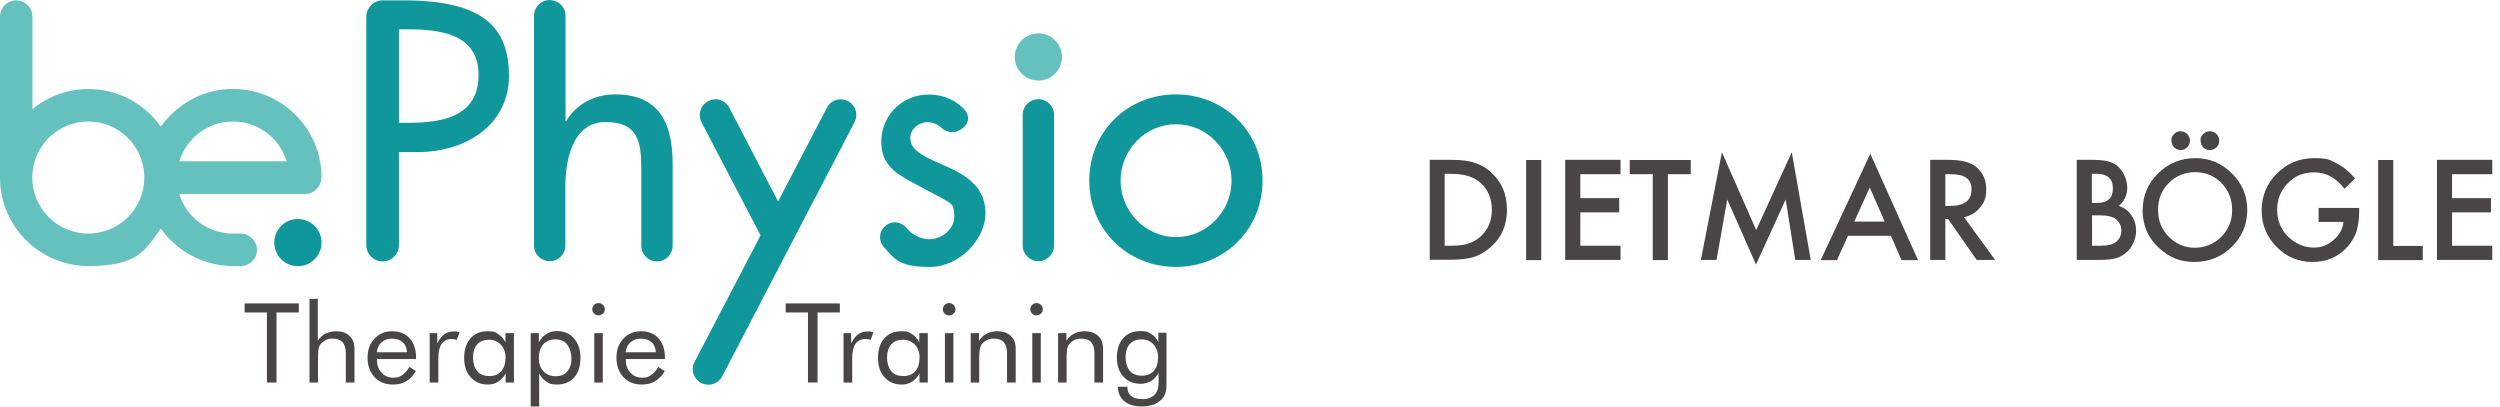
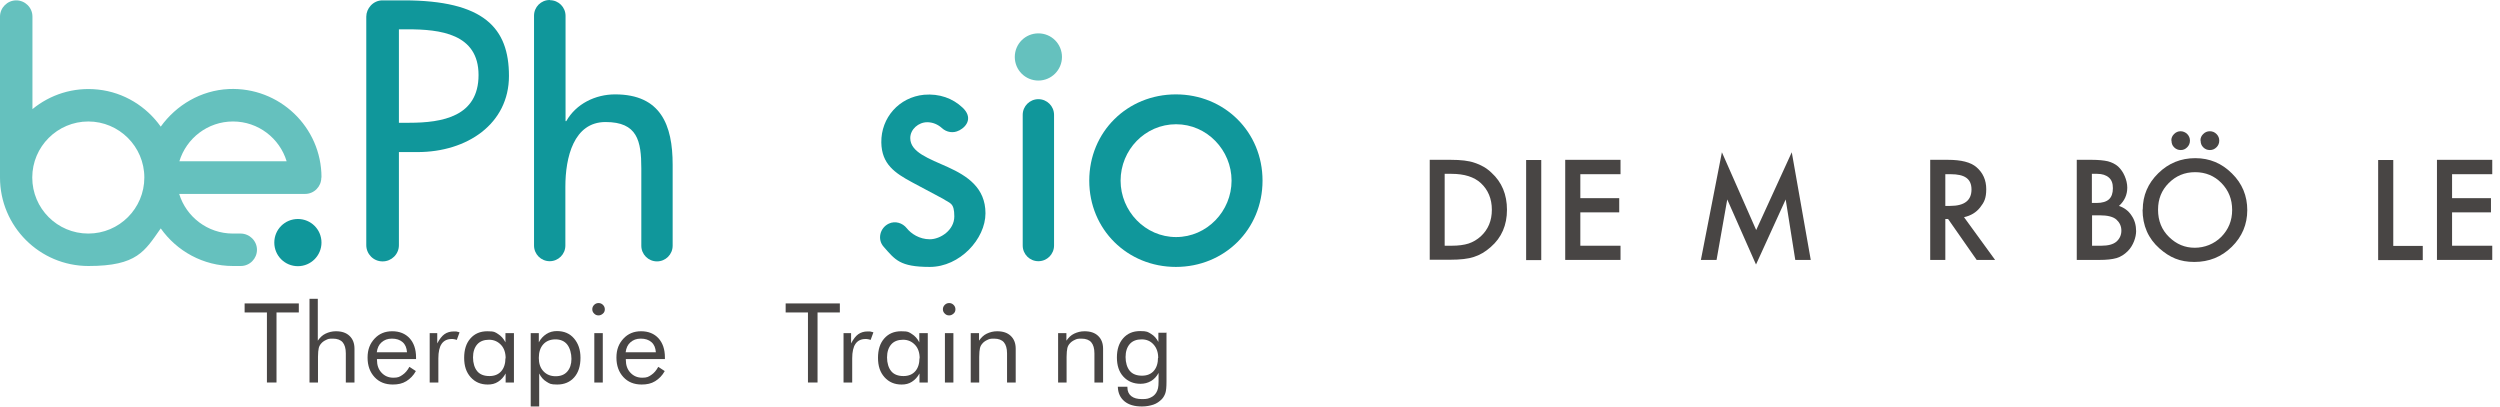
<svg xmlns="http://www.w3.org/2000/svg" id="Ebene_2" version="1.1" viewBox="0 0 1356.2 220.6">
  <defs>
    <style>
      .st0 {
        fill: #10979b;
      }

      .st1 {
        isolation: isolate;
      }

      .st2 {
        fill: #484544;
      }

      .st3 {
        fill: #65c1be;
      }
    </style>
  </defs>
  <g id="Ebene_2-2">
    <path class="st3" d="M174.4,96.2c0-27.2-22.8-49.1-50.3-47.9-15.1.7-28.5,8.7-36.9,20.4-7.8-11-20-18.6-33.9-20.1-13.6-1.5-26.2,2.8-35.7,10.6V9C17.6,4.1,13.6.2,8.8.2S0,4.2,0,9v87.3h0c0,26.5,21.5,48,48,48s30.5-8.1,39.2-20.4c8.7,12.3,23,20.4,39.2,20.4h4.2c4.9,0,8.8-4,8.8-8.8s-4-8.8-8.9-8.8h-4.2c-13.7,0-25.3-9.1-29.1-21.5h68.3c4.9,0,8.8-4,8.8-8.8h0c0,0,.1-.2.1-.2h0ZM47.9,126.7c-16.8,0-30.4-13.6-30.4-30.4h0c0-16.8,13.7-30.4,30.4-30.4s30.4,13.6,30.4,30.4-13.6,30.4-30.4,30.4ZM97.3,87.5c3.8-12.5,15.4-21.6,29.1-21.6s25.3,9.1,29.1,21.6h-58.2Z" />
    <path class="st0" d="M207.5,141.8h0c-4.9,0-8.8-4-8.8-8.8V9c0-4.3,3.6-8.8,8.8-8.8h11.5c43.6,0,57.1,15,57.1,41s-22.7,41.3-49.6,41.3h-10.1v50.5c0,4.9-4,8.8-8.8,8.8h-.1,0ZM216.4,66.6h5.6c18,0,37.6-3.4,37.6-25.9s-21-24.8-38.5-24.8h-4.7v50.7h0Z" />
    <path class="st0" d="M298.3.1c4.7,0,8.5,3.8,8.5,8.5v57.1h.4c5.3-9.4,15.8-14.5,26.5-14.5,24.8,0,31.2,16.7,31.2,38.1v44c0,4.7-3.8,8.5-8.5,8.5h0c-4.7,0-8.5-3.8-8.5-8.5v-41.9c0-15-2.1-25.2-19.4-25.2s-21.8,19.2-21.8,35.1v31.9c0,4.7-3.8,8.5-8.5,8.5h0c-4.7,0-8.5-3.8-8.5-8.5V8.5c0-4.7,3.8-8.5,8.5-8.5h.1q0,.1,0,.1Z" />
-     <path class="st0" d="M388,53.8h0c3.2,0,6.1,1.8,7.6,4.6l26.5,50.9,26.5-50.9c1.4-2.8,4.3-4.5,7.5-4.5h0c6.3,0,10.4,6.7,7.5,12.3l-71.8,137.9c-1.5,2.8-4.4,4.6-7.5,4.6h0c-6.4,0-10.5-6.8-7.5-12.4l35.8-68.6-32-61.3c-3-5.7,1.2-12.5,7.5-12.5h-.1q0,0,0-.1Z" />
    <path class="st0" d="M520.2,70.8c-3,1.6-6.7,1-9.2-1.3-2.2-2-5-3.2-8-3.2-4.7,0-9.2,3.8-9.2,8.6,0,7.7,10.1,11.1,20.5,15.8,10.3,4.7,20.3,11.1,20.3,25s-13.9,29.1-30.2,29.1-18.8-3.9-25-10.9c-3.6-4-2.1-10.3,2.8-12.6h0c3.4-1.6,7.4-.4,9.7,2.5s6.8,6,12.5,6,13.3-4.9,13.3-12.4-2.3-7-6.2-9.6l-16.5-8.8c-9.7-5.2-16.7-10-16.9-21.7-.2-13.5,9.7-24.6,23.2-25.9,8.3-.7,15.5,1.9,20.9,7s2.7,10-1.9,12.4h0,0Z" />
    <path class="st0" d="M563.3,53.8h0c4.7,0,8.5,3.8,8.5,8.5v70.9c0,4.7-3.8,8.5-8.5,8.5h0c-4.7,0-8.5-3.8-8.5-8.5V62.3c0-4.7,3.8-8.5,8.5-8.5Z" />
    <path class="st0" d="M684.9,98c0,26.5-20.7,46.8-47,46.8s-47-20.3-47-46.8,20.7-46.8,47-46.8,47,20.3,47,46.8M607.9,98c0,16.5,13.3,30.6,30.1,30.6s30.1-14.1,30.1-30.6-13.3-30.6-30.1-30.6-30.1,13.9-30.1,30.6" />
    <path class="st3" d="M576.1,30.9c0,7-5.7,12.8-12.8,12.8s-12.8-5.7-12.8-12.8,5.7-12.8,12.8-12.8,12.8,5.7,12.8,12.8" />
    <path class="st0" d="M174.4,131.6c0,7-5.7,12.8-12.8,12.8s-12.8-5.7-12.8-12.8,5.7-12.8,12.8-12.8,12.8,5.7,12.8,12.8" />
    <path class="st2" d="M144.8,207.5v-38h-12.1v-4.9h29.4v4.9h-12.1v38h-5.2,0Z" />
    <path class="st2" d="M167.9,207.5v-45.4h4.5v22.7c1.2-1.7,2.5-3,4.2-3.8s3.5-1.3,5.6-1.3c3.2,0,5.6.8,7.4,2.5s2.7,4,2.7,7v18.3h-4.7v-15.8c0-2.7-.6-4.7-1.7-6s-2.9-2-5.3-2-2.6.2-3.7.7-2.1,1.2-2.8,2.1c-.6.7-1,1.5-1.2,2.4s-.4,2.5-.4,4.7v13.9h-4.6Z" />
    <path class="st2" d="M225.7,194.8h-21.2v.4c0,2.9.8,5.2,2.5,7s3.8,2.7,6.4,2.7,3.4-.5,4.9-1.5,2.7-2.4,3.8-4.4l3.5,2.3c-1.3,2.4-3.1,4.2-5.2,5.5s-4.5,1.8-7.3,1.8c-4.1,0-7.4-1.3-9.9-4s-3.8-6.2-3.8-10.6,1.3-7.6,3.8-10.3,5.7-4,9.6-4,7.1,1.3,9.4,3.8,3.5,6,3.5,10.4v.9h0ZM220.8,191.1c-.2-2.4-.9-4.2-2.4-5.5s-3.4-1.9-5.8-1.9-4.1.7-5.6,2-2.3,3.1-2.6,5.4h16.4Z" />
    <path class="st2" d="M233.1,207.5v-26.8h4.1v5.6c1.2-2.3,2.5-4,3.9-5s3.1-1.5,5.1-1.5,1.1,0,1.6.1,1,.2,1.5.4l-1.5,4.1c-.5-.2-1-.3-1.5-.4s-.9-.1-1.3-.1c-2.4,0-4.2.9-5.4,2.6s-1.8,4.4-1.8,7.9v13.1h-4.7Z" />
    <path class="st2" d="M278.8,180.7v26.8h-4.5v-4.9c-1.1,2-2.4,3.4-4.1,4.5s-3.5,1.5-5.6,1.5c-3.8,0-6.9-1.3-9.3-4s-3.5-6.1-3.5-10.5,1.1-7.9,3.4-10.5c2.3-2.6,5.3-3.9,9.2-3.9s4.2.5,5.8,1.5,3,2.5,4,4.5v-5h4.6ZM274.3,194.4c0-3-.8-5.5-2.5-7.3s-3.8-2.8-6.5-2.8-4.9.8-6.4,2.5-2.3,4.1-2.3,7.1.8,5.7,2.3,7.5,3.8,2.6,6.6,2.6,4.9-.9,6.4-2.6,2.3-4.1,2.3-7.2v.2Z" />
    <path class="st2" d="M287.9,220.6v-39.9h4.4v5c1-1.9,2.4-3.4,4.1-4.5s3.6-1.6,5.7-1.6c3.9,0,7,1.3,9.3,4s3.5,6.1,3.5,10.5-1.1,8-3.4,10.6-5.4,3.9-9.2,3.9-4.1-.5-5.8-1.5-3-2.5-4-4.5v17.9h-4.6ZM292.3,194.2c0,3,.8,5.4,2.5,7.2s3.9,2.7,6.6,2.7,4.8-.8,6.3-2.5,2.3-4,2.3-6.9-.8-5.9-2.3-7.8-3.7-2.8-6.4-2.8-5,.9-6.6,2.7-2.4,4.2-2.4,7.4h0Z" />
    <path class="st2" d="M321.3,167.8c0-.9.3-1.7,1-2.4s1.5-1,2.4-1,1.7.3,2.4,1,1,1.5,1,2.4-.3,1.7-1,2.3-1.4,1-2.4,1-1.7-.3-2.4-1-1-1.4-1-2.4h0q0,.1,0,0ZM322.4,207.5v-26.8h4.6v26.8h-4.6Z" />
    <path class="st2" d="M360.7,194.8h-21.2v.4c0,2.9.8,5.2,2.5,7s3.8,2.7,6.4,2.7,3.4-.5,4.9-1.5,2.7-2.4,3.8-4.4l3.5,2.3c-1.3,2.4-3.1,4.2-5.2,5.5s-4.5,1.8-7.3,1.8c-4.1,0-7.4-1.3-9.9-4s-3.8-6.2-3.8-10.6,1.3-7.6,3.8-10.3,5.7-4,9.6-4,7.1,1.3,9.4,3.8,3.5,6,3.5,10.4v.9h0ZM355.8,191.1c-.2-2.4-.9-4.2-2.4-5.5s-3.4-1.9-5.8-1.9-4.1.7-5.6,2-2.3,3.1-2.6,5.4h16.4Z" />
    <path class="st2" d="M438.3,207.5v-38h-12.1v-4.9h29.4v4.9h-12.1v38h-5.2,0Z" />
    <path class="st2" d="M457.6,207.5v-26.8h4.1v5.6c1.2-2.3,2.5-4,3.9-5s3.1-1.5,5.1-1.5,1.1,0,1.6.1,1,.2,1.5.4l-1.5,4.1c-.5-.2-1-.3-1.5-.4s-.9-.1-1.3-.1c-2.4,0-4.2.9-5.4,2.6s-1.8,4.4-1.8,7.9v13.1h-4.7Z" />
    <path class="st2" d="M503.3,180.7v26.8h-4.5v-4.9c-1.1,2-2.4,3.4-4.1,4.5s-3.5,1.5-5.6,1.5c-3.8,0-6.9-1.3-9.3-4s-3.5-6.1-3.5-10.5,1.1-7.9,3.4-10.5,5.3-3.9,9.2-3.9,4.2.5,5.8,1.5,3,2.5,4,4.5v-5h4.6ZM498.9,194.4c0-3-.8-5.5-2.5-7.3s-3.8-2.8-6.5-2.8-4.9.8-6.4,2.5-2.3,4.1-2.3,7.1.8,5.7,2.3,7.5,3.8,2.6,6.6,2.6,4.9-.9,6.4-2.6,2.3-4.1,2.3-7.2v.2Z" />
    <path class="st2" d="M511.5,167.8c0-.9.3-1.7,1-2.4s1.5-1,2.4-1,1.7.3,2.4,1,1,1.5,1,2.4-.3,1.7-1,2.3-1.4,1-2.4,1-1.7-.3-2.4-1-1-1.4-1-2.4h0q0,.1,0,0ZM512.6,207.5v-26.8h4.6v26.8h-4.6Z" />
    <path class="st2" d="M526.6,207.5v-26.8h4.5v4.1c1.2-1.7,2.5-3,4.2-3.8s3.5-1.3,5.6-1.3c3.2,0,5.6.8,7.4,2.5s2.7,4,2.7,7v18.3h-4.7v-15.8c0-2.7-.6-4.7-1.7-6s-2.9-2-5.3-2-2.6.2-3.7.7-2.1,1.2-2.8,2.1c-.6.7-1,1.5-1.2,2.4s-.4,2.5-.4,4.7v13.9h-4.6Z" />
-     <path class="st2" d="M558.9,167.8c0-.9.3-1.7,1-2.4s1.5-1,2.4-1,1.7.3,2.4,1,1,1.5,1,2.4-.3,1.7-1,2.3-1.4,1-2.4,1-1.7-.3-2.4-1-1-1.4-1-2.4h0q0,.1,0,0ZM560,207.5v-26.8h4.6v26.8h-4.6Z" />
    <path class="st2" d="M574,207.5v-26.8h4.5v4.1c1.2-1.7,2.5-3,4.2-3.8s3.5-1.3,5.6-1.3c3.2,0,5.6.8,7.4,2.5s2.7,4,2.7,7v18.3h-4.7v-15.8c0-2.7-.6-4.7-1.7-6s-2.9-2-5.3-2-2.6.2-3.7.7-2.1,1.2-2.8,2.1c-.6.7-1,1.5-1.2,2.4s-.4,2.5-.4,4.7v13.9h-4.6Z" />
    <path class="st2" d="M632.8,180.7v26.3c0,2.9-.2,5-.6,6.2s-1,2.3-1.9,3.3c-1.3,1.3-2.8,2.4-4.6,3s-3.9,1-6.2,1c-4.1,0-7.2-.9-9.5-2.8s-3.5-4.5-3.6-7.9h5.2v.4c0,2,.7,3.6,2.1,4.7s3.3,1.6,5.9,1.6,3.4-.3,4.7-.9,2.3-1.5,3-2.7c.4-.7.7-1.4.9-2.3s.3-2.1.3-3.8v-4.5c-1,1.9-2.4,3.4-4.1,4.4s-3.6,1.5-5.7,1.5c-3.8,0-6.9-1.3-9.3-3.9s-3.5-6.1-3.5-10.4,1.1-7.8,3.4-10.4,5.3-3.9,9.2-3.9,4.2.5,5.9,1.5,3,2.5,4,4.4v-5h4.6l-.2.2h0ZM628.3,194.2c0-3-.8-5.4-2.5-7.3s-3.8-2.8-6.5-2.8-4.9.8-6.4,2.5-2.3,4.1-2.3,7.1.8,5.7,2.3,7.5,3.8,2.6,6.6,2.6,4.9-.9,6.4-2.6,2.3-4.1,2.3-7.2v.2h.1Z" />
    <g class="st1">
      <g class="st1">
        <path class="st2" d="M775.6,141v-54.3h11.4c5.5,0,9.8.5,12.9,1.6,3.4,1.1,6.5,2.8,9.2,5.4,5.6,5.1,8.4,11.8,8.4,20.1s-2.9,15.1-8.8,20.2c-2.9,2.6-6,4.4-9.2,5.4-3,1-7.3,1.5-12.8,1.5h-11.2ZM783.8,133.3h3.7c3.7,0,6.7-.4,9.2-1.2,2.4-.8,4.6-2.1,6.6-3.9,4-3.7,6-8.5,6-14.4s-2-10.8-6-14.5c-3.6-3.3-8.9-5-15.9-5h-3.7v38.9Z" />
        <path class="st2" d="M836.1,86.8v54.3h-8.2v-54.3h8.2Z" />
        <path class="st2" d="M879.1,94.5h-21.8v13h21.1v7.7h-21.1v18.1h21.8v7.7h-30v-54.3h30v7.7Z" />
-         <path class="st2" d="M904.8,94.5v46.6h-8.2v-46.6h-12.5v-7.7h33.1v7.7h-12.4Z" />
        <path class="st2" d="M922.7,141l11.4-58.4,18.6,42.2,19.3-42.2,10.3,58.4h-8.4l-5.2-32.8-16.1,35.3-15.6-35.3-5.8,32.8h-8.5Z" />
-         <path class="st2" d="M1025.7,127.9h-23.2l-6,13.2h-8.8l26.9-57.7,25.9,57.7h-9l-5.7-13.2ZM1022.4,120.2l-8.1-18.5-8.4,18.5h16.5Z" />
        <path class="st2" d="M1065.5,117.9l16.8,23.1h-10l-15.5-22.2h-1.5v22.2h-8.2v-54.3h9.6c7.2,0,12.4,1.3,15.5,4,3.5,3,5.3,7,5.3,11.9s-1.1,7.1-3.3,9.9-5.1,4.5-8.7,5.3ZM1055.3,111.7h2.6c7.8,0,11.6-3,11.6-8.9s-3.8-8.3-11.3-8.3h-2.9v17.2Z" />
      </g>
    </g>
    <g class="st1">
      <g class="st1">
        <path class="st2" d="M1126.6,141v-54.3h8.2c3.6,0,6.5.3,8.7.8,2.2.6,4,1.5,5.5,2.8,1.5,1.4,2.7,3.1,3.6,5.2.9,2.1,1.4,4.2,1.4,6.3,0,3.9-1.5,7.2-4.5,9.9,2.9,1,5.2,2.7,6.8,5.2,1.7,2.4,2.5,5.3,2.5,8.5s-1.5,7.8-4.5,10.8c-1.8,1.8-3.8,3.1-6.1,3.8-2.5.7-5.5,1-9.2,1h-12.4ZM1134.8,110.1h2.6c3,0,5.3-.7,6.7-2,1.4-1.3,2.1-3.3,2.1-6s-.7-4.5-2.2-5.8c-1.5-1.3-3.6-2-6.3-2h-2.9v15.8ZM1134.8,133.3h5.1c3.7,0,6.4-.7,8.2-2.2,1.8-1.6,2.7-3.6,2.7-6s-.9-4.3-2.6-5.9c-1.7-1.6-4.8-2.4-9.2-2.4h-4.1v16.4Z" />
      </g>
    </g>
    <g class="st1">
      <g class="st1">
        <path class="st2" d="M1162.4,113.7c0-7.6,2.8-14.2,8.4-19.7,5.6-5.5,12.3-8.2,20.1-8.2s14.4,2.8,19.9,8.3c5.6,5.5,8.3,12.2,8.3,19.9s-2.8,14.4-8.4,19.9c-5.6,5.5-12.4,8.2-20.3,8.2s-13.3-2.4-18.9-7.3c-6.1-5.4-9.2-12.4-9.2-21.1ZM1170.7,113.8c0,6,2,10.9,6,14.8,4,3.9,8.6,5.8,13.9,5.8s10.5-2,14.4-5.9c3.9-4,5.9-8.8,5.9-14.6s-1.9-10.6-5.8-14.6c-3.8-3.9-8.6-5.9-14.3-5.9s-10.4,2-14.3,5.9c-3.9,3.9-5.8,8.7-5.8,14.4ZM1177.9,76.2c0-1.4.5-2.5,1.5-3.5s2.2-1.5,3.5-1.5,2.6.5,3.6,1.5c1,1,1.5,2.2,1.5,3.6s-.5,2.6-1.5,3.6c-1,1-2.1,1.5-3.5,1.5s-2.6-.5-3.6-1.5c-1-1-1.4-2.2-1.4-3.6ZM1193.7,76.2c0-1.4.5-2.5,1.5-3.5s2.2-1.5,3.6-1.5,2.6.5,3.6,1.5,1.5,2.2,1.5,3.6-.5,2.6-1.5,3.6-2.2,1.5-3.6,1.5-2.6-.5-3.6-1.5c-1-1-1.4-2.2-1.4-3.6Z" />
-         <path class="st2" d="M1257.4,112.8h22.4v1.8c0,4.1-.5,7.7-1.4,10.8-.9,2.9-2.5,5.6-4.7,8.2-5,5.7-11.4,8.5-19.2,8.5s-14.1-2.7-19.5-8.2c-5.4-5.5-8.1-12.1-8.1-19.8s2.8-14.6,8.3-20c5.5-5.5,12.2-8.3,20.1-8.3s8.2.9,11.9,2.6c3.5,1.7,7,4.5,10.4,8.4l-5.8,5.6c-4.5-5.9-9.9-8.9-16.3-8.9s-10.6,2-14.4,5.9c-3.9,3.9-5.8,8.8-5.8,14.6s2.2,11,6.5,14.9c4.1,3.6,8.4,5.4,13.2,5.4s7.7-1.4,10.9-4.1c3.2-2.7,5-6,5.4-9.8h-13.5v-7.7Z" />
        <path class="st2" d="M1298.3,86.8v46.6h16v7.7h-24.2v-54.3h8.2Z" />
        <path class="st2" d="M1352,94.5h-21.8v13h21.1v7.7h-21.1v18.1h21.8v7.7h-30v-54.3h30v7.7Z" />
      </g>
    </g>
  </g>
</svg>